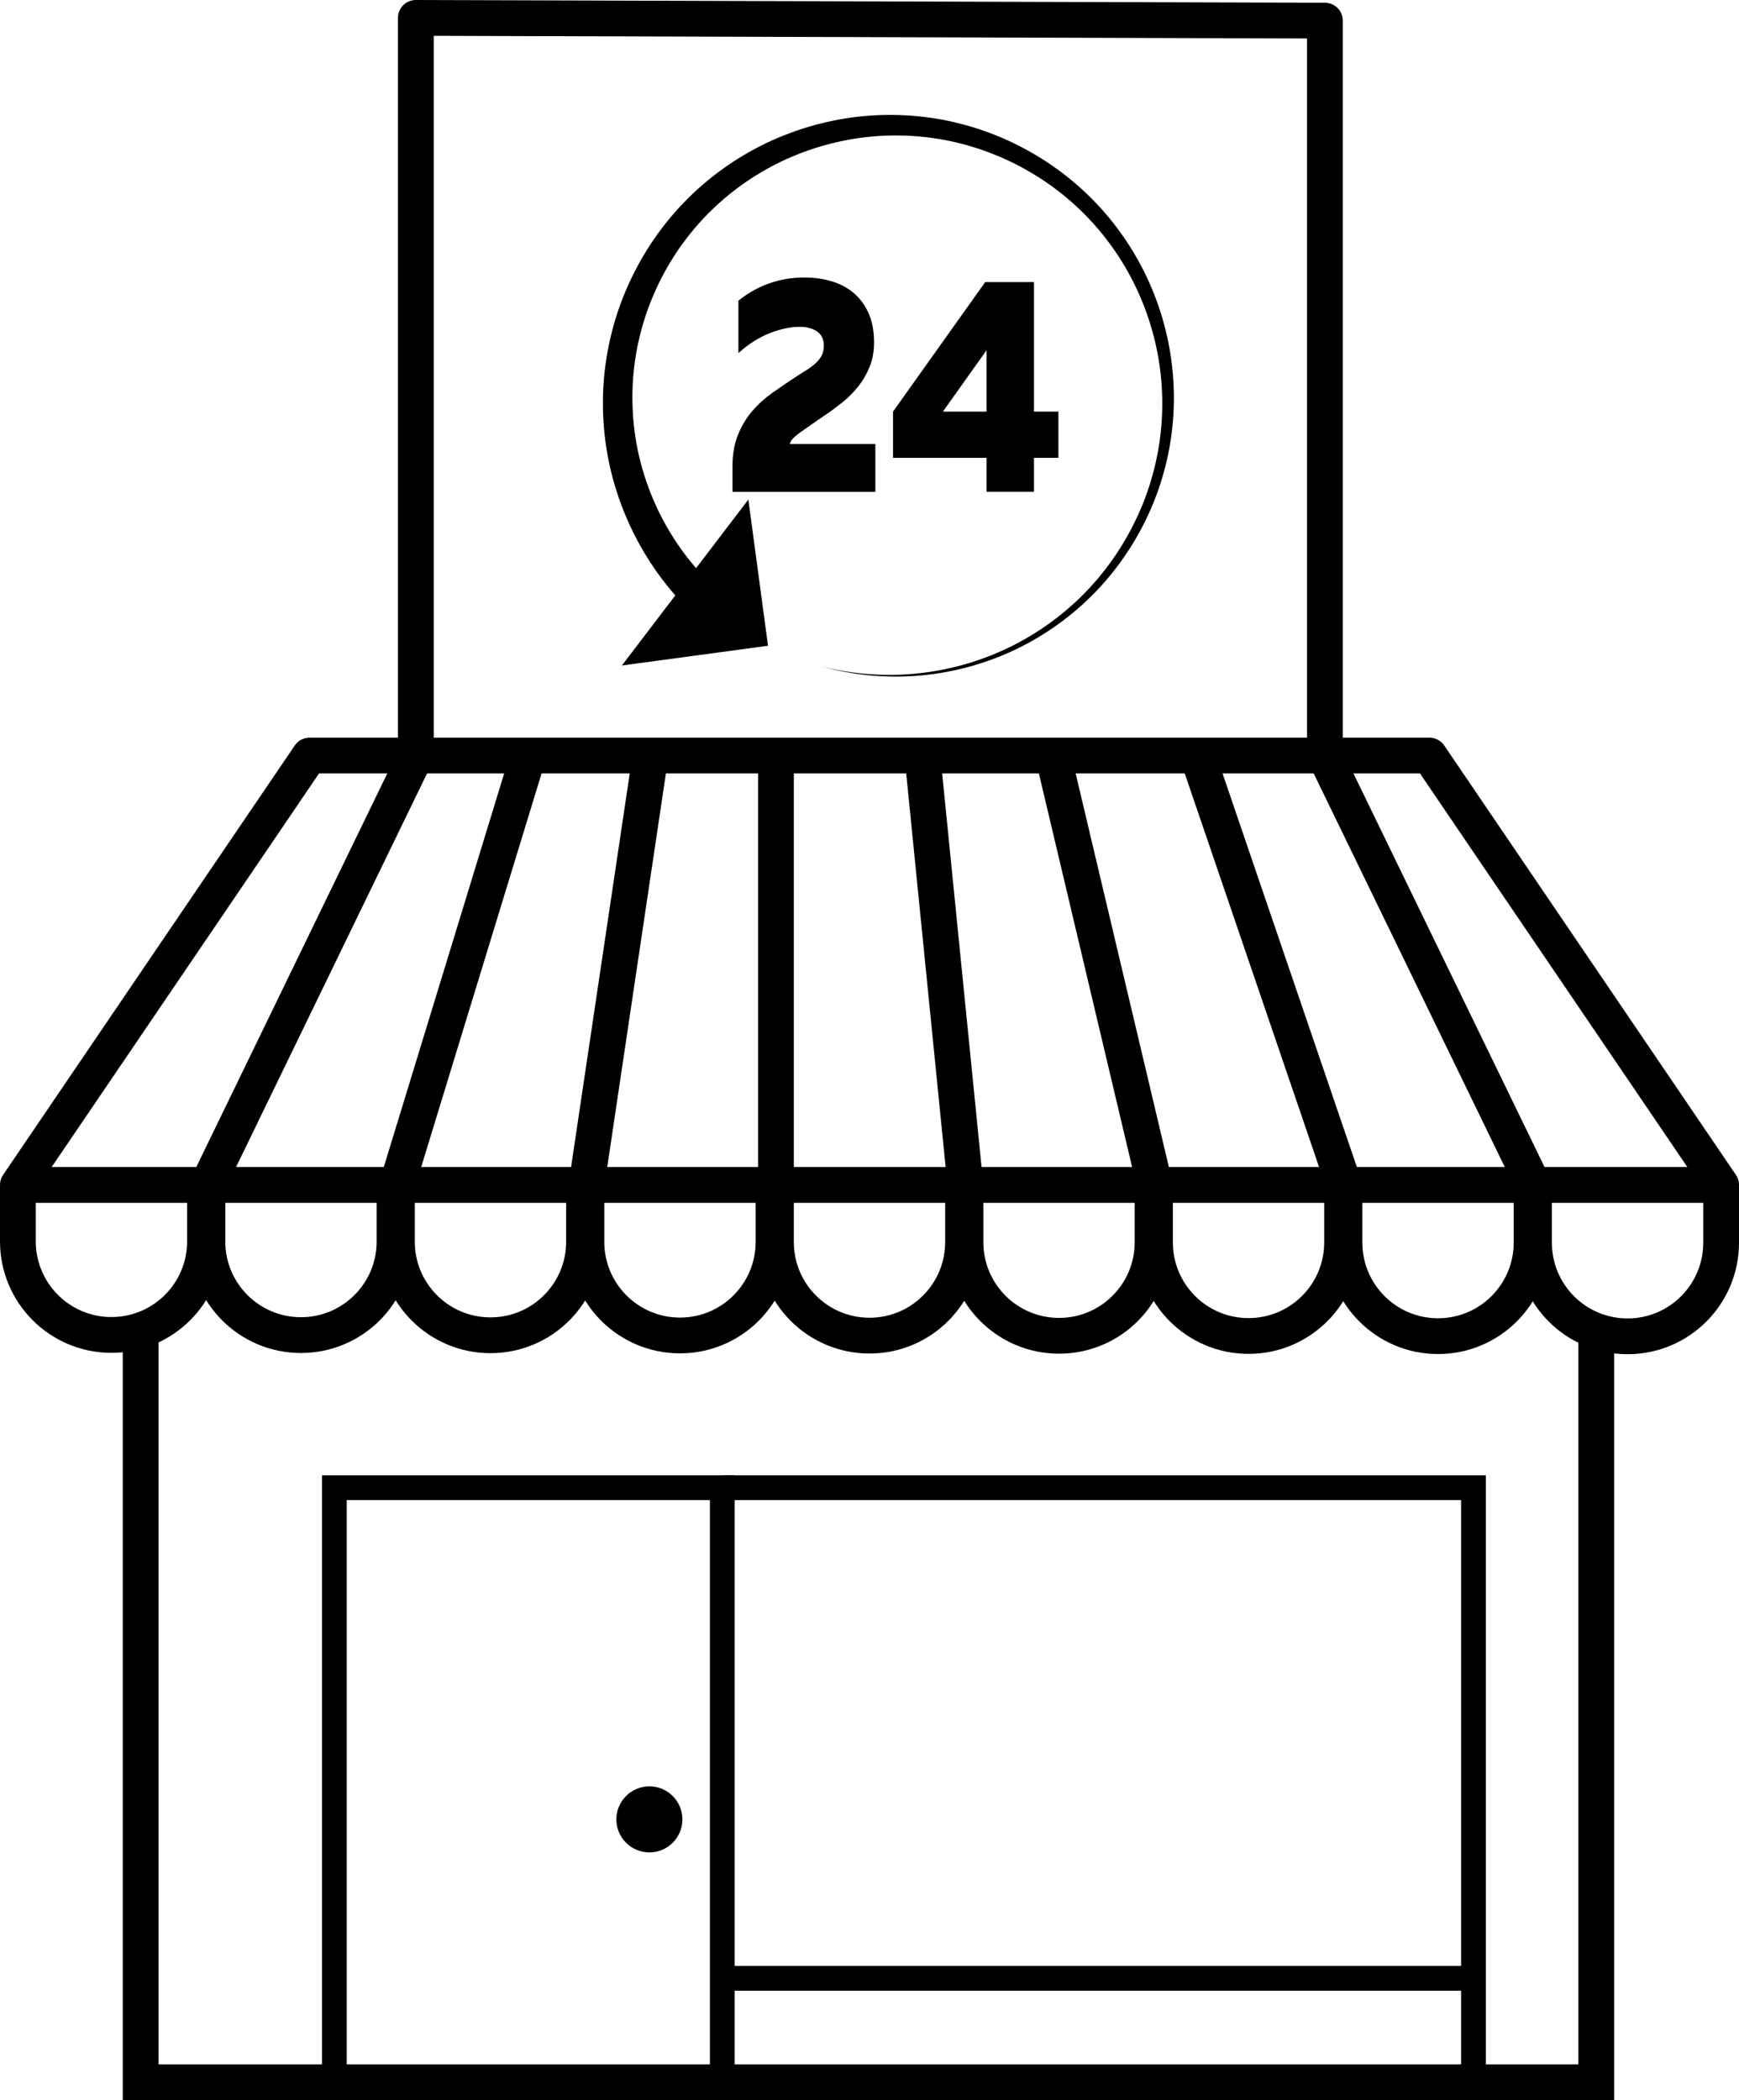
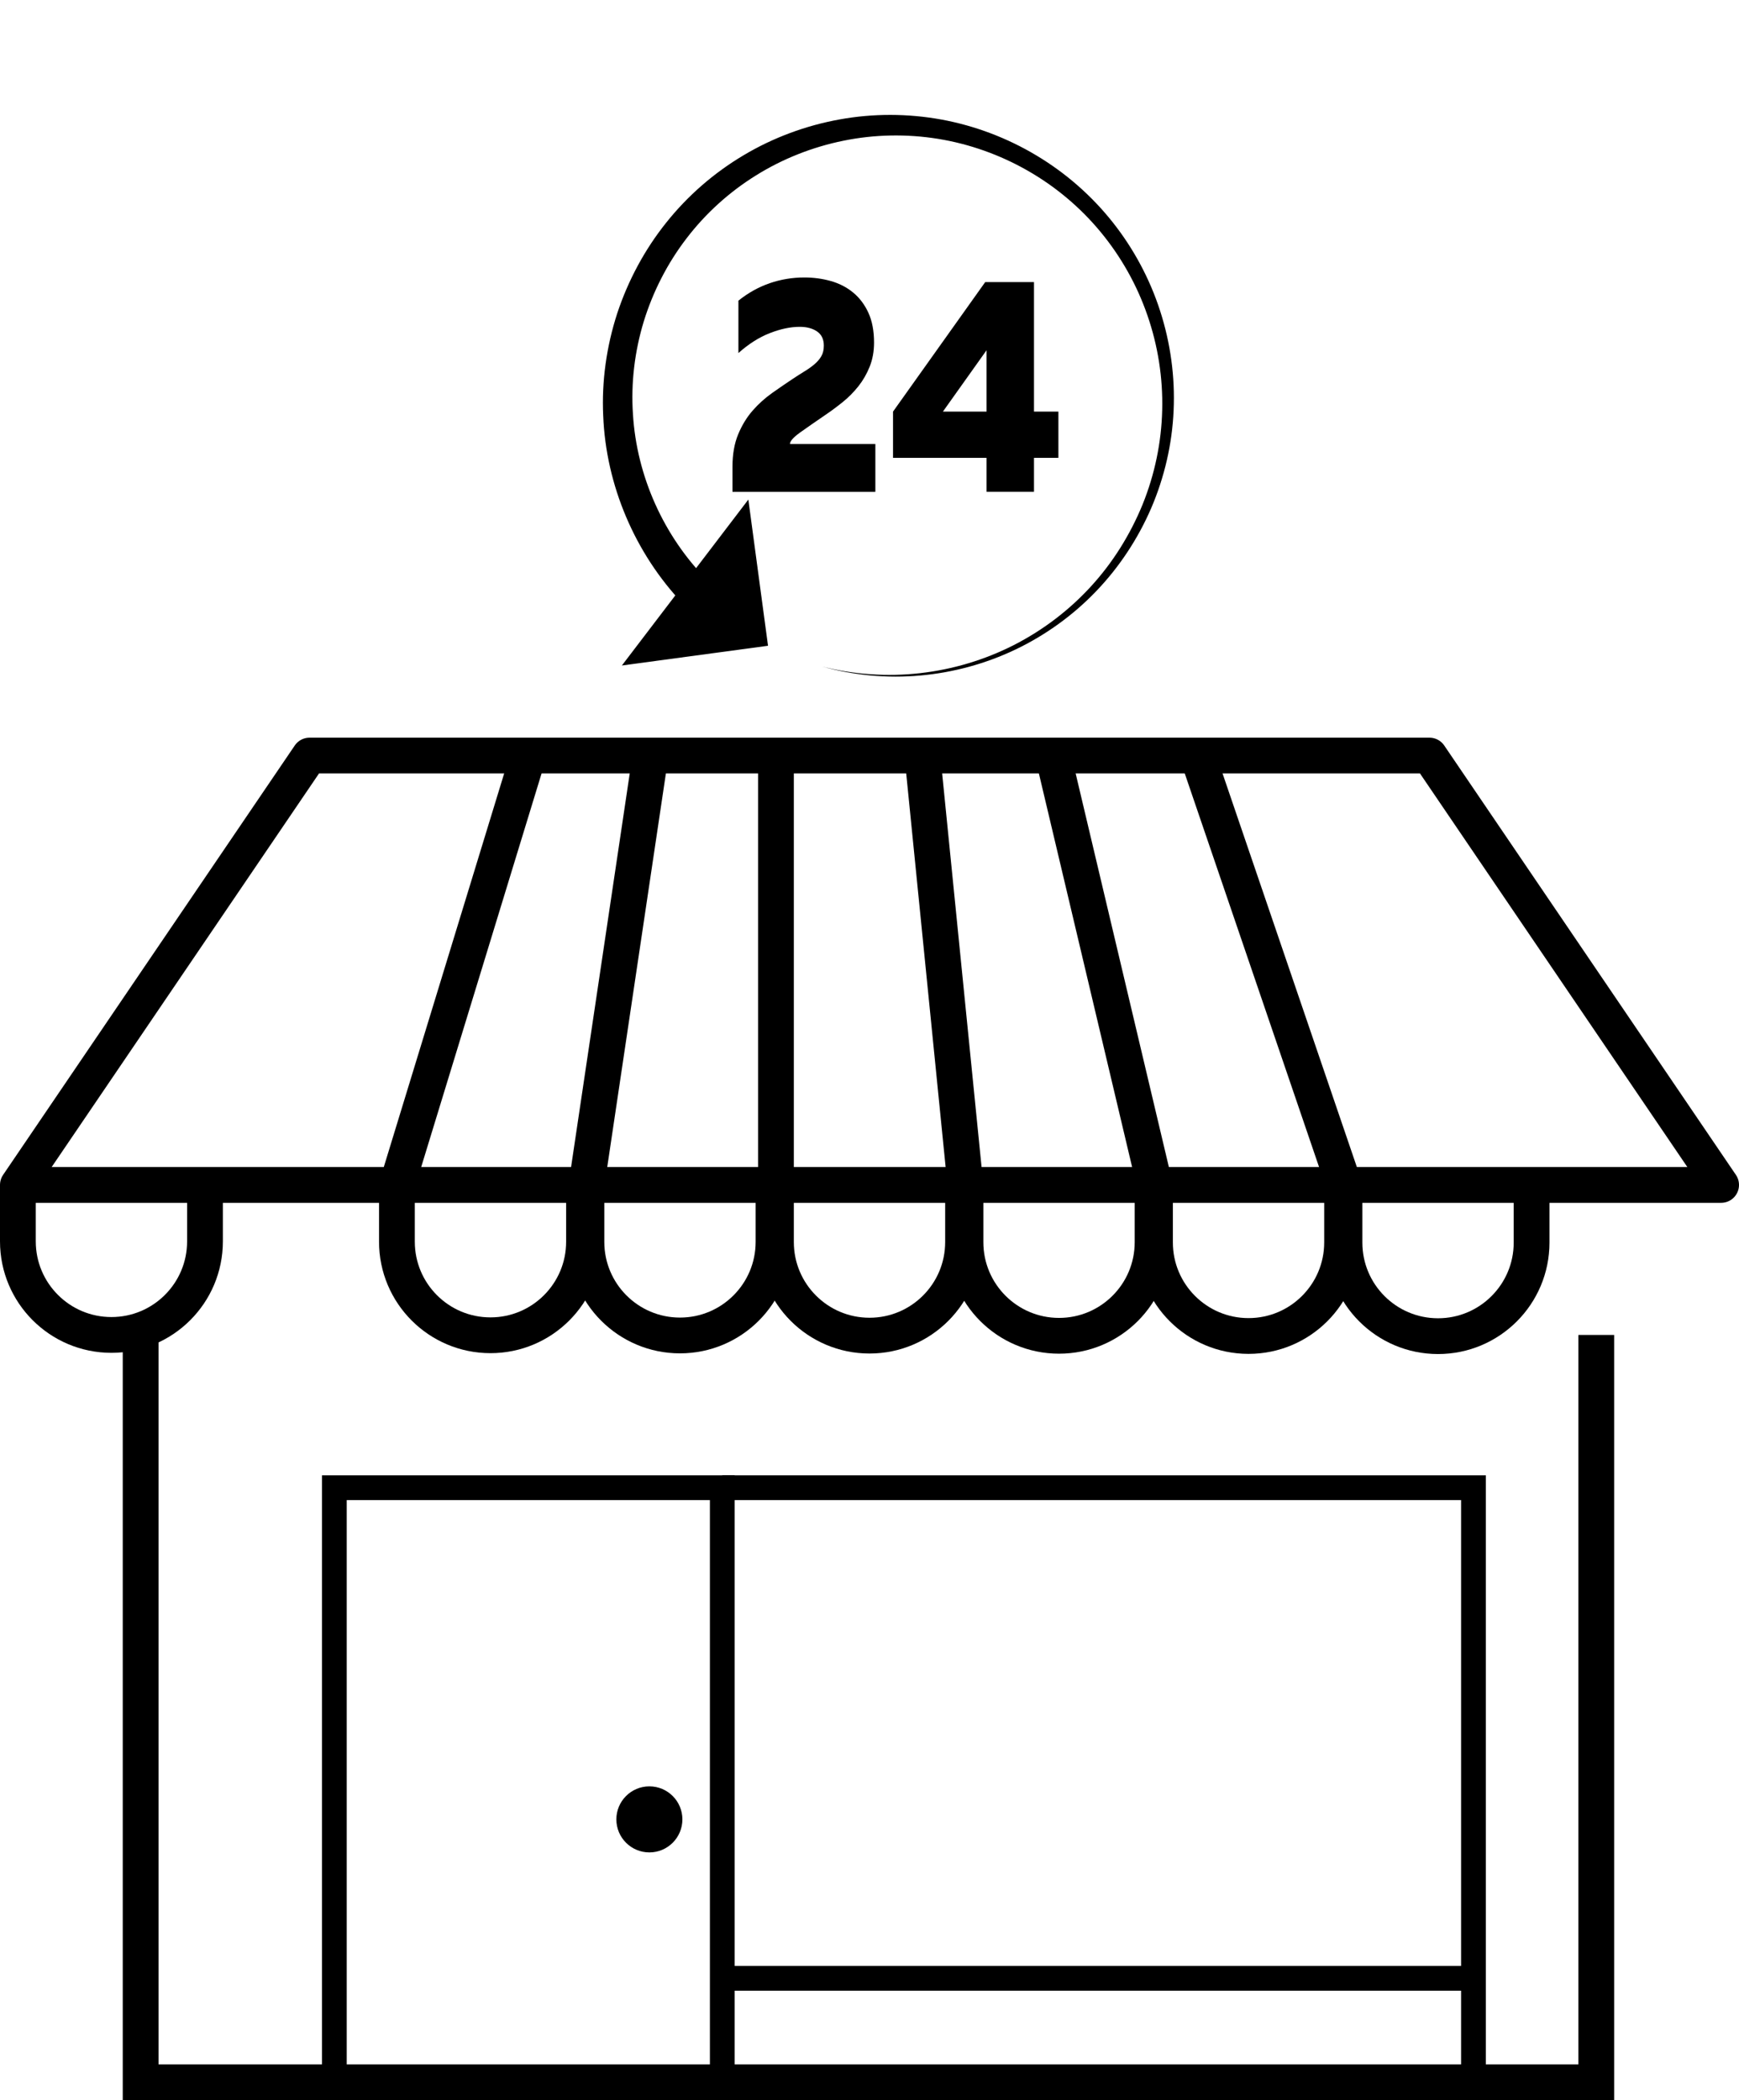
<svg xmlns="http://www.w3.org/2000/svg" id="_Слой_1" data-name="Слой 1" viewBox="0 0 632 763">
  <defs>
    <style>
      .cls-1 {
        stroke-linejoin: round;
      }

      .cls-1, .cls-2 {
        stroke-width: 13px;
      }

      .cls-1, .cls-2, .cls-3 {
        fill: none;
        stroke: #000;
      }

      .cls-2, .cls-3 {
        stroke-miterlimit: 10;
      }

      .cls-3 {
        stroke-width: 9px;
      }
    </style>
  </defs>
  <polygon class="cls-1" points="112.5 274.5 519.5 274.5 625.5 430.5 6.5 430.5 112.5 274.5" />
  <polyline class="cls-2" points="51.11 485.5 51.11 756.5 580.13 756.5 580.13 485" />
  <polyline class="cls-3" points="121.51 756.5 121.51 540.5 262.5 540.5 262.5 756.5" />
  <g>
    <path class="cls-1" d="M6.5,430.5v20.5c0,18.78,15.22,34,34,34h0c18.78,0,34-15.22,34-34v-20.5" />
    <path class="cls-1" d="M212.25,430.62v20.5c0,18.78-15.22,34-34,34h0c-18.78,0-34-15.22-34-34v-20.5l47.76-156.12" />
    <path class="cls-1" d="M281.12,430.69v20.5c0,18.78-15.22,34-34,34h0c-18.78,0-34-15.22-34-34v-20.5l23.28-156.19" />
    <path class="cls-1" d="M350,430.75v20.5c0,18.78-15.22,34-34,34h0c-18.78,0-34-15.22-34-34v-176.75" />
    <path class="cls-1" d="M418.88,430.81v20.5c0,18.78-15.22,34-34,34h0c-18.78,0-34-15.22-34-34v-20.5l-15.66-156.31" />
    <path class="cls-1" d="M487.75,430.88v20.5c0,18.78-15.22,34-34,34h0c-18.78,0-34-15.22-34-34v-20.5l-37.05-156.38" />
    <path class="cls-1" d="M556.62,430.94v20.5c0,18.78-15.22,34-34,34h0c-18.78,0-34-15.22-34-34v-20.5l-53.4-156.44" />
-     <path class="cls-1" d="M625.5,431v20.5c0,18.78-15.22,34-34,34h0c-18.78,0-34-15.22-34-34v-20.5l-76-156.5V7.5l-330.37-1V274.5l-75.75,156.06v20.5c0,18.78,15.22,34,34,34h0c18.78,0,34-15.22,34-34v-20.5" />
  </g>
  <polyline class="cls-3" points="262.5 540.5 535.5 540.5 535.5 756.5" />
  <line class="cls-3" x1="262.5" y1="718.74" x2="535.5" y2="718.74" />
  <circle cx="236" cy="661" r="12" />
  <g>
    <path d="M248.28,219.44c-17.55-18.42-28.06-43.18-29.06-68.41-.59-12.6,1.22-25.28,5.11-37.23,3.95-11.93,9.97-23.14,17.8-32.92,7.81-9.8,17.41-18.13,28.14-24.49,10.72-6.39,22.59-10.78,34.82-12.99,12.23-2.23,24.85-2.19,37.04,.03,12.19,2.24,23.94,6.7,34.52,13.04,10.59,6.33,20.03,14.57,27.68,24.21,7.65,9.63,13.54,20.63,17.3,32.3,3.77,11.66,5.45,23.97,4.89,36.18-.53,12.2-3.34,24.27-8.14,35.45-4.83,11.16-11.62,21.46-20.02,30.2-8.39,8.75-18.36,15.93-29.24,21.14-10.89,5.2-22.69,8.41-34.66,9.47-11.97,1.07-24.1-.03-35.63-3.25,11.6,2.94,23.7,3.74,35.54,2.4,11.84-1.34,23.41-4.79,33.99-10.16,10.57-5.38,20.15-12.65,28.12-21.36,7.99-8.7,14.3-18.87,18.76-29.75,4.41-10.9,6.86-22.57,7.13-34.29,.3-11.71-1.55-23.45-5.38-34.48-3.81-11.04-9.62-21.35-17.04-30.3-7.41-8.96-16.45-16.52-26.52-22.26-10.06-5.75-21.13-9.68-32.52-11.53-11.39-1.83-23.08-1.62-34.35,.68-11.27,2.28-22.11,6.56-31.83,12.62-9.73,6.04-18.33,13.84-25.25,22.9-6.94,9.04-12.2,19.37-15.54,30.22-3.29,10.87-4.67,22.3-3.91,33.59,1.36,22.62,11.26,44.48,27.08,60.41l-8.84,8.58Z" />
    <polygon points="226.01 241.78 271.97 181.5 279.12 234.61 226.01 241.78" />
  </g>
  <g>
    <path d="M279.76,102.88c4.04-1.38,8.23-2.07,12.56-2.07,3.35,0,6.55,.43,9.61,1.29,3.05,.86,5.75,2.24,8.08,4.15,2.33,1.9,4.19,4.35,5.57,7.34,1.38,2.99,2.07,6.61,2.07,10.87,0,3.21-.53,6.12-1.58,8.74-1.05,2.62-2.41,4.99-4.09,7.11s-3.58,4.05-5.72,5.77c-2.14,1.72-4.25,3.29-6.36,4.71-3.61,2.46-6.65,4.58-9.11,6.33-2.46,1.76-3.7,3.16-3.7,4.2h31.04v17.36h-51.93v-9.07c0-4.55,.69-8.5,2.07-11.82,1.38-3.32,3.14-6.2,5.27-8.63,2.13-2.43,4.5-4.55,7.09-6.39,2.59-1.83,5.07-3.53,7.44-5.1,1.58-1.04,3.04-1.98,4.38-2.8,1.35-.82,2.54-1.68,3.6-2.58,1.05-.9,1.87-1.87,2.46-2.91,.59-1.04,.89-2.31,.89-3.81,0-2.31-.82-4.03-2.46-5.15-1.64-1.12-3.74-1.68-6.31-1.68-3.35,0-6.98,.77-10.89,2.3-3.91,1.53-7.7,3.94-11.38,7.23v-19.04c3.55-2.84,7.34-4.95,11.38-6.33Z" />
    <path d="M375.78,102.49v47.05h8.87v16.8h-8.87v12.32h-17.24v-12.32h-33.99v-16.8l33.5-47.05h17.74Zm-17.24,24.76l-15.86,22.29h15.86v-22.29Z" />
  </g>
</svg>